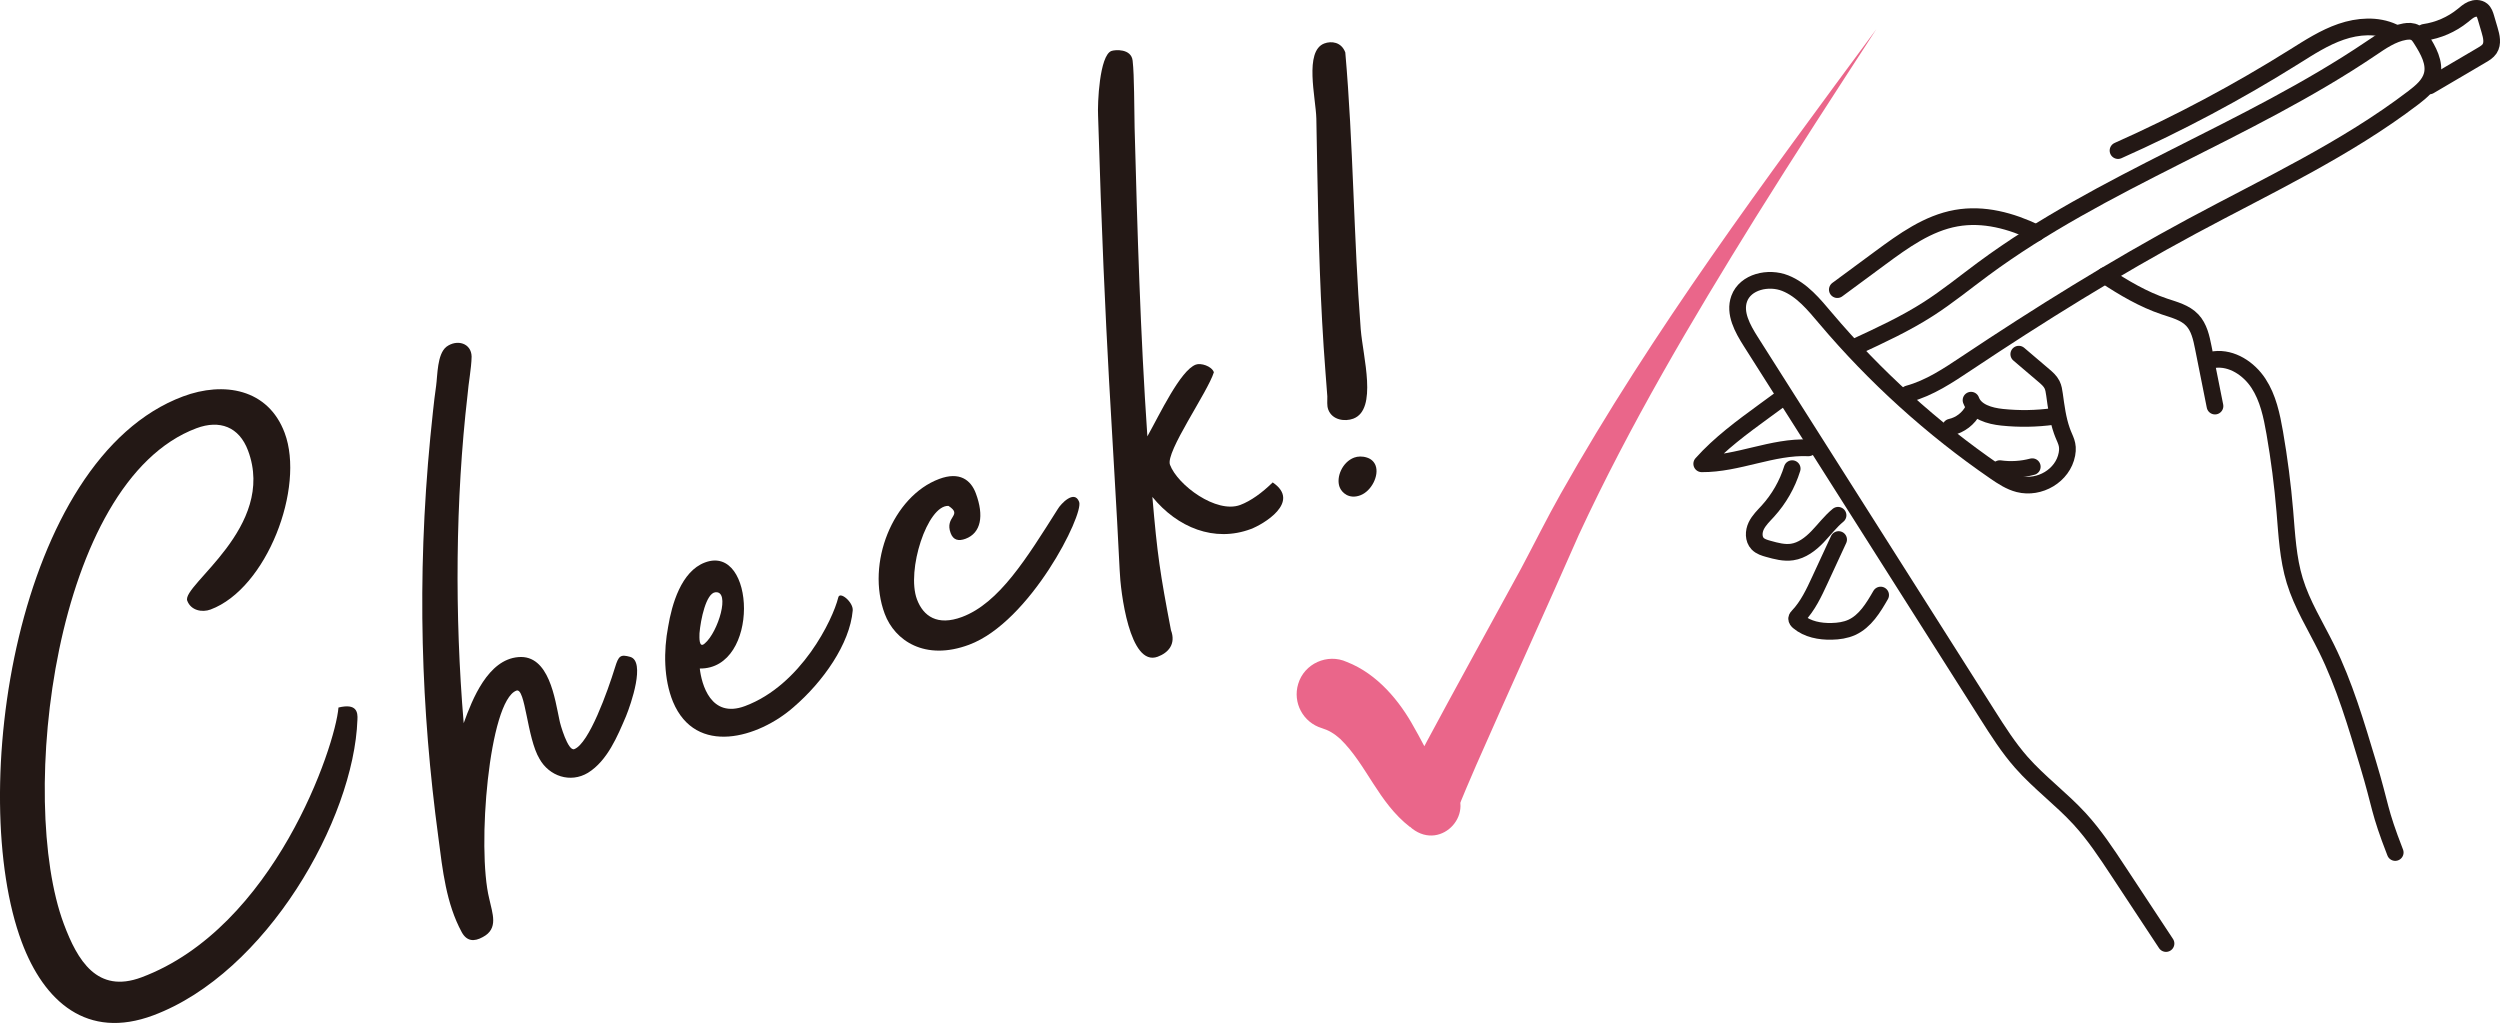
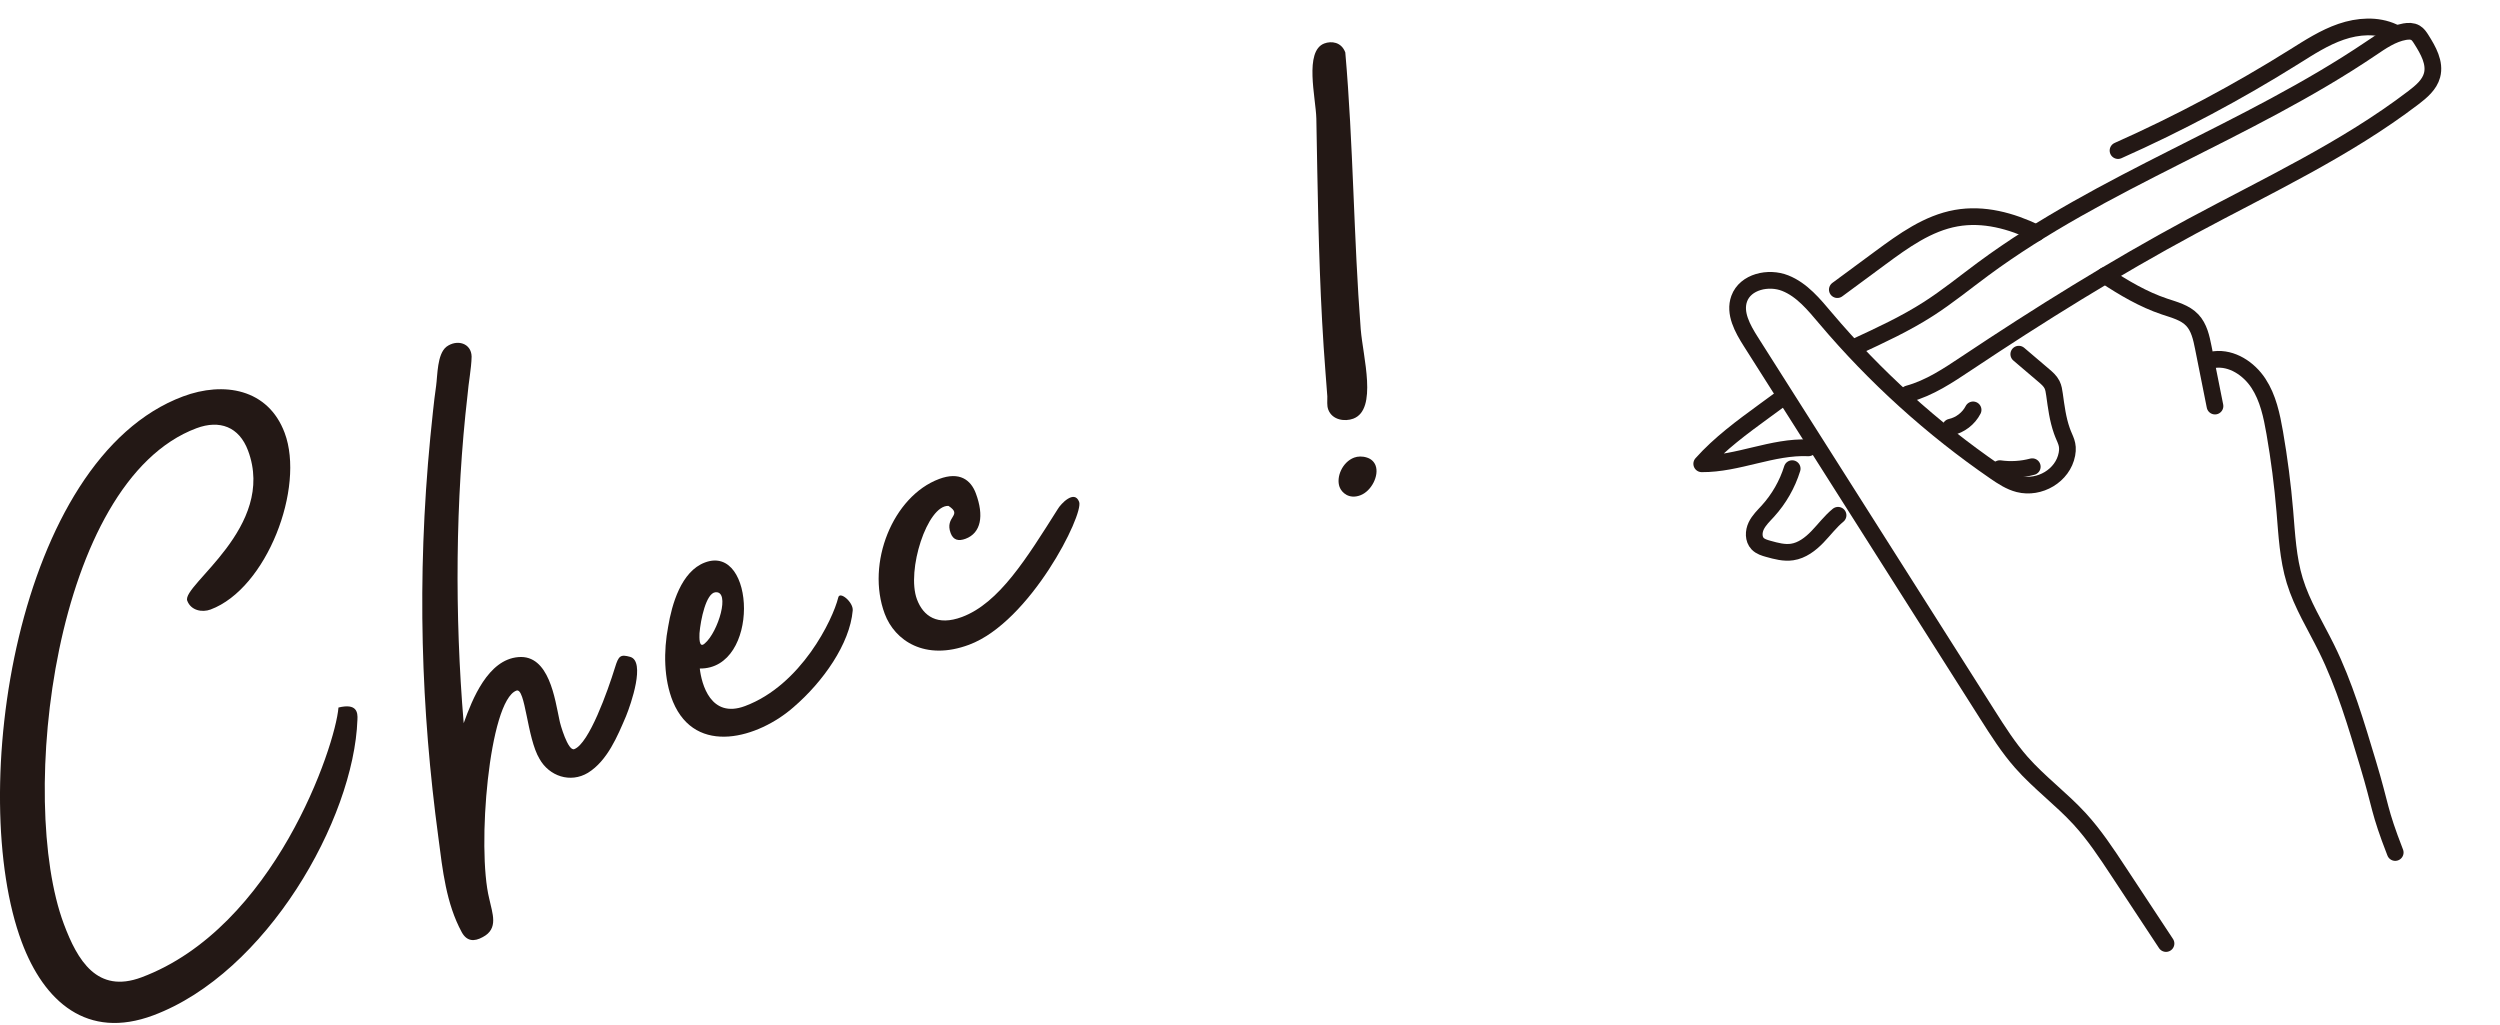
<svg xmlns="http://www.w3.org/2000/svg" id="_レイヤー_1" viewBox="0 0 600 246">
  <defs>
    <style>.cls-1{fill:#ea668a;}.cls-2{fill:#231815;}.cls-3{fill:none;stroke:#231815;stroke-linecap:round;stroke-linejoin:round;stroke-width:4.01px;}</style>
  </defs>
  <path class="cls-2" d="m43.911,95.146c9.778-3.658,20.442-1.869,24.41,8.75,4.919,13.15-4.295,37.355-17.787,42.39-2.022.757-4.714.242-5.596-2.119-1.39-3.715,21.465-17.638,14.592-36.025-2.143-5.729-6.817-7.445-12.38-5.366C12.913,115.58,4.155,191.885,15.314,221.738c3.275,8.775,8.005,16.8,18.633,12.828,31.871-11.917,46.54-55.452,47.285-64.758,4.407-1.072,4.657,1.136,4.552,2.909-.846,23.955-21.852,60.826-49.006,70.97-15.849,5.93-26.207-3.263-31.561-17.598-13.303-35.59-1.442-115.939,38.692-130.942Z" />
  <path class="cls-2" d="m150.249,171.878c-2.051,4.794-4.46,10.692-9.133,13.593-4.238,2.554-9.323.798-11.635-3.344-3.03-5.012-3.352-17.195-5.544-16.381-6.575,2.466-9.524,37.774-6.523,49.924.753,3.561,2.313,7.203-1.543,9.226-2.071,1.152-3.843,1.047-5.06-1.184-3.723-6.873-4.581-14.818-5.6-22.706-4.117-30.554-5.245-61.841-1.926-96.15.427-3.997.79-8.178,1.382-12.239.363-2.635.238-7.582,2.454-9.379,2.554-1.902,6.011-.894,6.067,2.353-.064,2.909-.745,6.236-.979,9.202-2.913,25.115-3.106,52.865-.923,78.77,2.071-5.777,5.83-15.253,13.101-15.857,7.437-.661,8.799,10.16,9.887,15.148.145.902,2.039,7.502,3.553,6.938,3.545-1.329,8.041-13.972,9.782-19.62.862-2.812,1.305-3.175,3.666-2.514,3.682,1.112.177,11.264-1.027,14.221Z" />
  <path class="cls-2" d="m204.649,146.545c-.685,7.937-7.074,17.058-14.205,23.181-8.396,7.365-23.443,11.828-28.926-1.297-2.252-5.495-2.264-12.223-1.164-18.017.89-5.326,3.106-13.279,8.843-15.422,12.143-4.536,13.23,25.623-1.249,25.454.419,3.69,2.599,12.102,10.861,9.008,13.492-5.044,21.07-20.748,22.368-26.034.334-1.668,3.682,1.12,3.473,3.126Zm-35.493,7.872c3.207-2.723,6.212-12.682,2.522-12.272-2.216.25-3.525,6.51-3.803,9.87-.024.975-.153,3.723,1.281,2.401Z" />
  <path class="cls-2" d="m258.997,120.455c1.136,3.046-11.728,28.789-26.4,34.277-10.624,3.972-17.867-1.007-20.261-7.413-4.536-12.135,1.942-28.217,13.077-32.375,4.891-1.829,7.586.242,8.783,3.449,2.014,5.39,1.249,9.524-2.458,10.91-1.688.628-2.949.338-3.582-1.354-1.511-4.045,3.042-4.214-.52-6.535-5.076-.218-10.152,15.519-7.566,22.432,1.515,4.053,4.907,6.43,10.805,4.23,8.936-3.344,15.503-14.06,22.996-25.905.693-1.209,3.988-4.746,5.125-1.716Z" />
-   <path class="cls-2" d="m300.211,126.965c-8.771,3.279-17.622-.338-23.641-7.703,1.193,13.972,1.857,18.339,4.46,31.972,1.261,3.376-.661,5.439-3.187,6.382-6.752,2.522-8.944-15.688-9.125-20.804-1.551-31.908-3.509-53.083-5.177-108.961-.169-3.014.33-14.544,3.199-15.615.846-.314,4.762-.628,5.092,2.329.423,3.69.355,11.208.475,16.155.669,24.938,1.378,49.457,3.062,74.008,2.997-5.342,7.912-15.833,11.627-17.219,1.176-.443,3.767.314,4.335,1.829-1.475,4.786-11.667,19.169-10.535,22.206,1.829,4.891,11.135,11.788,16.868,9.645,2.53-.951,5.253-2.925,7.78-5.407,6.95,4.698-2.369,10.112-5.233,11.184Z" />
  <path class="cls-2" d="m326.579,79.056c.52,6.527,4.109,19.217-1.793,21.425-2.026.757-5.06.346-6.003-2.176-.379-1.015-.189-2.047-.226-3.183l-.443-5.801c-1.265-16.244-1.672-32.246-1.97-48.466l-.222-12.409c-.121-4.955-2.973-16.188,1.918-18.017,1.684-.628,4.085-.379,5.032,2.151,1.938,22.15,1.998,44.429,3.706,66.474Zm3.565,32.681c.886,2.361-.975,6.132-3.674,7.139s-4.464-.637-4.971-1.99c-.878-2.361.645-5.995,3.509-7.066.842-.314,1.978-.363,3.074,0,1.096.355,1.748,1.08,2.063,1.918Z" />
  <path class="cls-3" d="m519.842,226.446c-3.809-5.775-7.617-11.551-11.426-17.326-2.874-4.359-5.765-8.738-9.292-12.588-4.39-4.791-9.697-8.684-13.993-13.559-3.112-3.531-5.646-7.523-8.167-11.497-8.166-12.874-16.333-25.748-24.5-38.622-1.929-3.041-3.858-6.082-5.787-9.123-8.834-13.927-17.669-27.853-26.503-41.78-1.972-3.108-4.021-6.813-2.762-10.272,1.483-4.074,7.013-5.324,11.042-3.725,4.029,1.599,6.905,5.135,9.703,8.446,11.838,14.004,25.554,26.419,40.665,36.807,1.76,1.21,3.585,2.413,5.654,2.941,4.987,1.271,10.61-1.972,11.584-7.131.472-2.498-.445-3.434-1.206-5.602-1.005-2.863-1.352-5.712-1.774-8.731-.114-.817-.234-1.651-.606-2.387-.449-.888-1.226-1.557-1.984-2.202-1.995-1.698-3.989-3.397-5.984-5.095" />
  <path class="cls-3" d="m505.218,66.133c4.515,2.967,9.137,5.712,14.239,7.428,2.38.801,4.969,1.443,6.692,3.27,1.637,1.735,2.17,4.208,2.637,6.547.937,4.694,1.873,9.388,2.81,14.082" />
  <path class="cls-3" d="m440.958,69.51c3.43-2.532,6.86-5.063,10.291-7.595,5.576-4.115,11.419-8.349,18.242-9.561,6.563-1.166,13.15.618,19.245,3.552" />
  <path class="cls-3" d="m531.486,86.293c4.177-.498,8.231,2.176,10.539,5.692,2.308,3.517,3.195,7.755,3.916,11.899,1.083,6.231,1.892,12.511,2.422,18.813.472,5.607.735,11.294,2.378,16.675,1.747,5.72,4.978,10.849,7.624,16.213,4.347,8.813,7.125,18.299,9.959,27.708,3.212,10.664,2.49,10.928,6.527,21.308" />
  <path class="cls-3" d="m427.383,95.749c-1.331.972-2.661,1.945-3.992,2.917-5.285,3.863-10.613,7.764-14.976,12.645,8.663.062,16.971-4.217,25.625-3.828" />
  <path class="cls-3" d="m445.403,83.198c5.954-2.757,11.931-5.526,17.451-9.073,4.545-2.921,8.741-6.344,13.085-9.556,28.719-21.233,63.447-32.919,93.042-52.913,2.535-1.712,5.137-3.53,8.15-4.056.877-.153,1.835-.178,2.599.279.613.367,1.017.994,1.399,1.598,1.644,2.602,3.358,5.61,2.563,8.583-.61,2.282-2.559,3.92-4.437,5.353-16.346,12.47-35.169,21.188-53.272,30.935-18.543,9.985-36.446,21.125-53.968,32.809-4.419,2.946-8.918,5.976-14.044,7.365" />
  <path class="cls-3" d="m508.324,36.139c14.592-6.501,28.726-14.028,42.265-22.506,3.619-2.266,7.241-4.622,11.28-6.009,4.039-1.387,8.621-1.719,12.501.063" />
-   <path class="cls-3" d="m581.827,7.768c3.354-.477,6.572-1.878,9.207-4.007.681-.551,1.339-1.158,2.143-1.506.804-.348,1.814-.383,2.493.172.54.442.764,1.153.961,1.822.294.999.588,1.998.882,2.997.435,1.476.84,3.181-.012,4.463-.442.666-1.155,1.094-1.844,1.499-4.199,2.47-8.398,4.94-12.597,7.41" />
  <path class="cls-3" d="m430.125,112.476c-1.172,3.767-3.177,7.272-5.83,10.191-1.02,1.122-2.154,2.188-2.808,3.556-.654,1.368-.704,3.166.346,4.261.673.701,1.658.989,2.595,1.249,1.852.514,3.77,1.033,5.671.754,2.373-.348,4.398-1.897,6.068-3.62,1.669-1.723,3.111-3.677,4.965-5.2" />
  <path class="cls-3" d="m468.152,102.516c2.288-.497,4.322-2.06,5.391-4.143" />
-   <path class="cls-3" d="m473.047,96.046c1.023,2.813,4.47,3.783,7.447,4.096,4.089.429,8.23.364,12.303-.195" />
-   <path class="cls-3" d="m441.267,129.493c-1.505,3.252-3.009,6.504-4.514,9.757-1.419,3.067-2.878,6.194-5.212,8.638-.154.161-.32.336-.346.557-.036.308.208.571.445.771,2.156,1.821,5.132,2.37,7.953,2.308,1.653-.036,3.329-.267,4.835-.95,3.212-1.459,5.166-4.703,6.923-7.762" />
  <path class="cls-3" d="m479.954,112.477c2.594.365,5.26.204,7.791-.469" />
-   <path class="cls-1" d="m323.219,158.859c7.352,2.846,12.752,9.452,16.176,15.744,2.878,4.942,4.964,10.302,8.872,13.705,6.41,6.452-2.182,16.123-9.353,10.554-3.176-2.65-3.068-5.196-3.083-5.247-.068-1.443.002-1.47.176-2.416.328-1.399,1.133-2.902,1.725-4.171.947-1.932,3.702-7.167,4.748-9.145,5.732-10.725,16.714-30.683,22.575-41.423,3.048-5.706,6.291-12.263,9.492-17.914,22.13-39.257,49.106-75.385,75.786-111.558-9.776,15.05-19.568,30.09-29.05,45.304-15.316,24.679-30.132,49.698-42.349,76.023-7.233,16.488-17.361,38.734-24.628,55.286-1.235,2.929-3.556,8.095-4.577,11.065-.019.065-.023.1-.002.05,0,0,.034-.098.034-.098.037-.115.1-.397.125-.519.099-.821.129-.427.075-1.819-.015-.051.103-2.528-3.05-5.15,0,0-8.516,11.342-8.516,11.342-7.626-5.898-10.411-14.994-16.724-21.117-1.485-1.349-2.889-2.134-4.432-2.601-4.496-1.362-7.036-6.111-5.674-10.607,1.445-4.896,7.021-7.397,11.654-5.288h0Z" />
</svg>